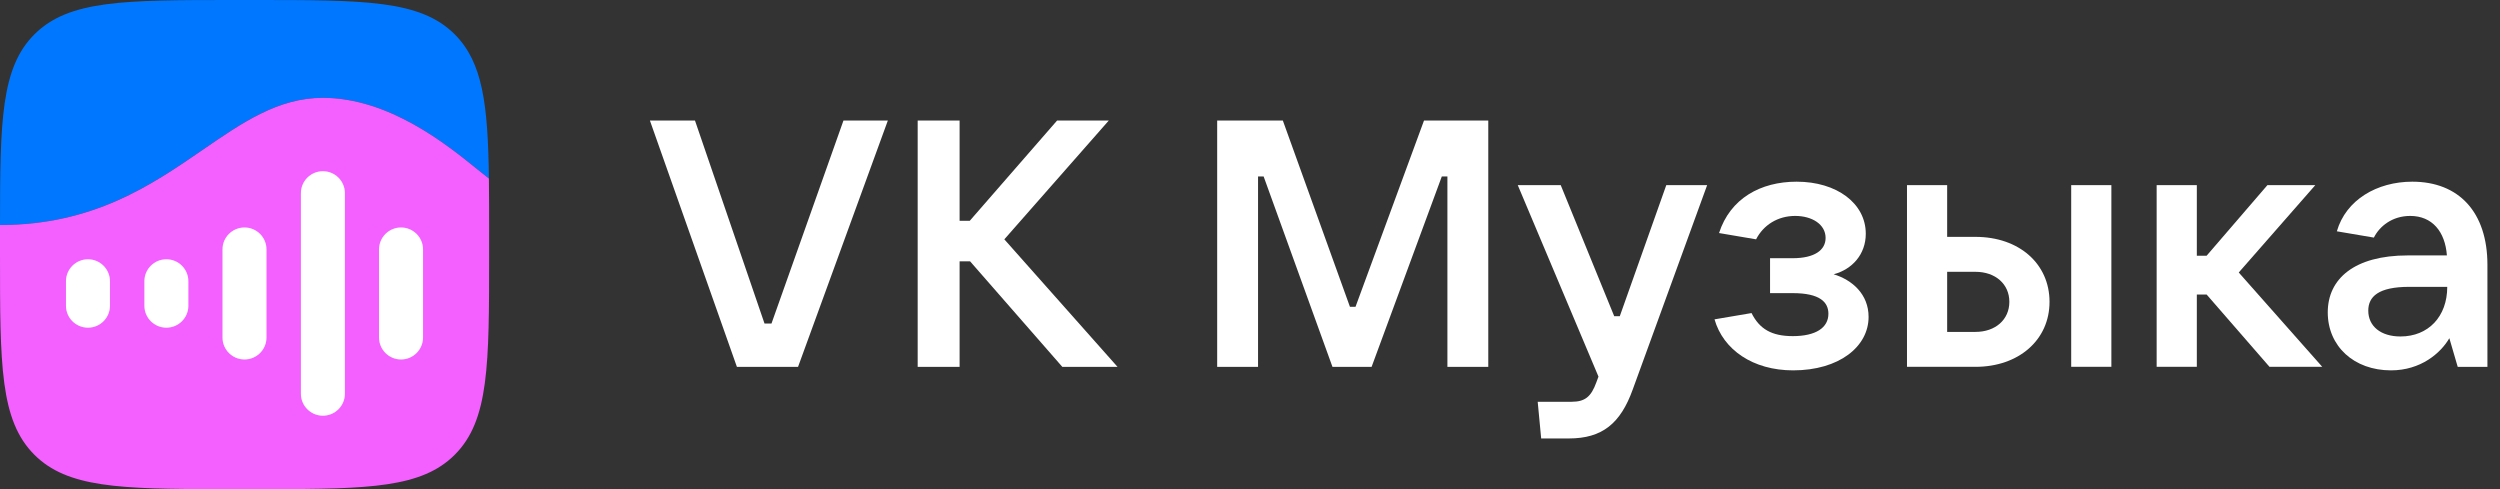
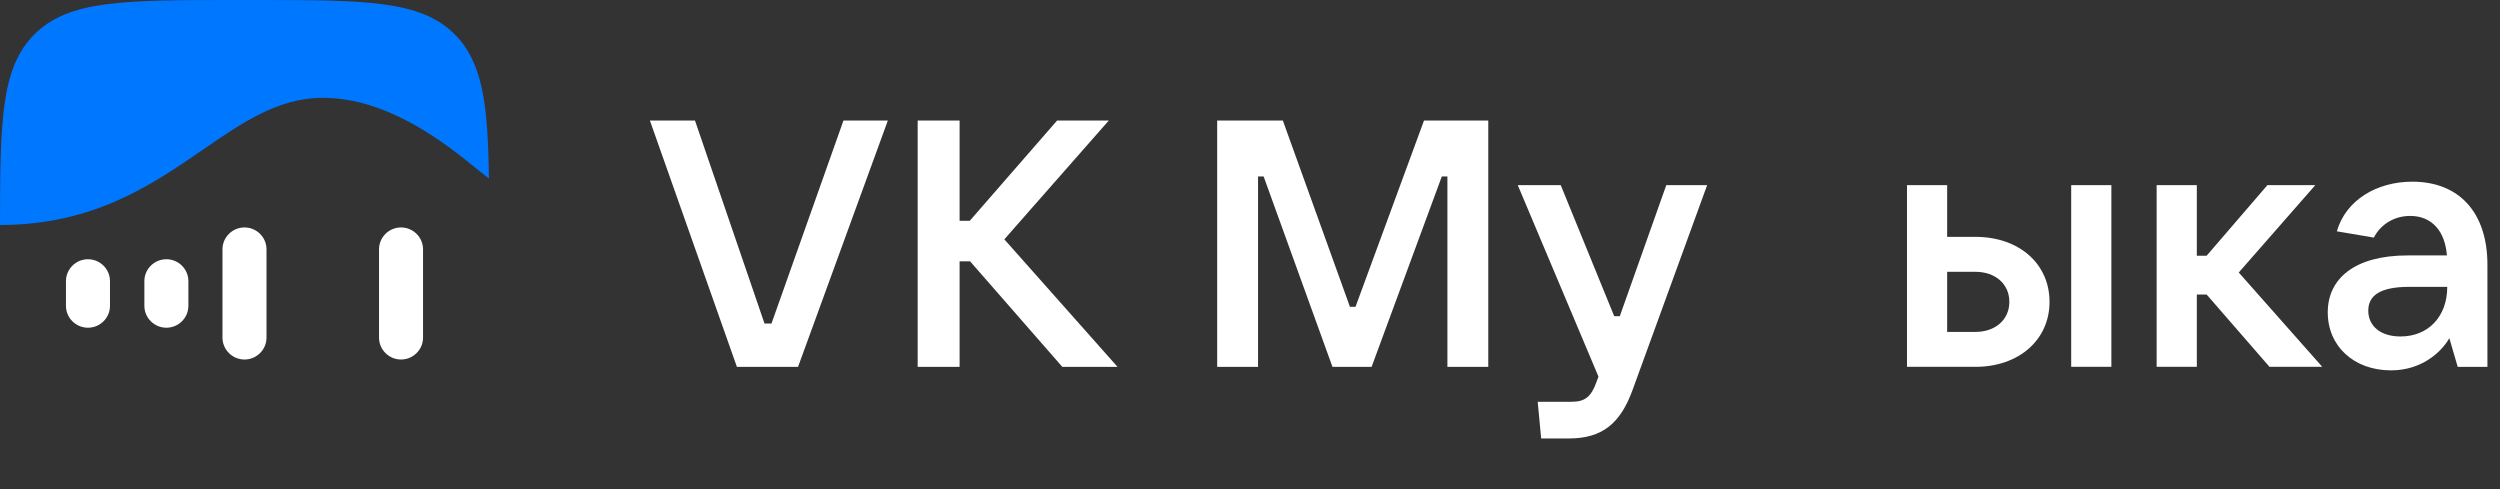
<svg xmlns="http://www.w3.org/2000/svg" width="138" height="27" viewBox="0 0 138 27" fill="none">
  <rect x="0" y="0" width="138" height="27" fill="#333333" stroke="none" />
  <path d="M44.052 20.251L49.009 6.654H46.559L42.586 17.859H42.201L38.363 6.654H35.875L40.677 20.251H44.052Z" fill="white" />
  <path d="M55.439 13.211L61.205 6.654H58.351L53.53 12.189H52.97V6.654H50.656V20.251H52.97V14.426H53.549L58.64 20.251H61.688L55.439 13.211Z" fill="white" />
  <path d="M69.444 20.251V9.74H69.752L73.552 20.251H75.712L79.588 9.74H79.897V20.251H82.153V6.654H78.605L74.825 16.934H74.516L70.813 6.654H67.188V20.251H69.444Z" fill="white" />
  <path d="M89.413 17.453H89.104L86.153 10.221H83.781L88.236 20.789L88.121 21.098C87.831 21.908 87.484 22.178 86.751 22.178H84.881L85.073 24.203H86.597C88.448 24.203 89.451 23.374 90.126 21.503L94.234 10.221H91.978L89.413 17.453Z" fill="white" />
-   <path d="M101.217 15.14C102.239 14.87 102.991 14.041 102.991 12.903C102.991 11.225 101.391 10.029 99.173 10.029C97.186 10.029 95.508 10.955 94.891 12.864L96.936 13.211C97.341 12.421 98.131 11.919 99.096 11.919C100.021 11.919 100.773 12.382 100.773 13.134C100.773 13.809 100.156 14.253 98.961 14.253H97.707V16.181H98.961C100.465 16.181 100.928 16.683 100.928 17.319C100.928 18.091 100.233 18.554 98.961 18.554C97.803 18.554 97.128 18.168 96.685 17.281L94.641 17.628C95.123 19.306 96.762 20.444 98.98 20.444C101.526 20.444 103.146 19.132 103.146 17.493C103.146 16.239 102.239 15.449 101.217 15.14Z" fill="white" />
  <path d="M109.046 20.249C111.437 20.249 113.134 18.764 113.134 16.662C113.134 14.56 111.456 13.075 109.046 13.075H107.483V10.221H105.266V20.249H109.046ZM116.548 20.249V10.221H114.33V20.249H116.548ZM107.483 15.004H109.046C110.145 15.004 110.916 15.679 110.916 16.662C110.916 17.646 110.145 18.321 109.046 18.321H107.483V15.004Z" fill="white" />
  <path d="M128.188 20.249L123.579 15.042L127.803 10.221H125.16L121.805 14.116H121.265V10.221H119.047V20.249H121.265V16.257H121.805L125.276 20.249H128.188Z" fill="white" />
  <path d="M133.159 10.029C131.211 10.029 129.495 11.032 128.994 12.768L131.038 13.115C131.346 12.498 132.041 11.919 133.044 11.919C134.259 11.919 134.972 12.787 135.069 14.099H132.909C129.958 14.099 128.492 15.391 128.492 17.242C128.492 19.113 129.939 20.444 131.983 20.444C133.622 20.444 134.721 19.499 135.204 18.669L135.666 20.251H137.306V14.619C137.306 11.707 135.724 10.029 133.159 10.029ZM132.504 18.573C131.424 18.573 130.729 18.014 130.729 17.146C130.729 16.374 131.289 15.834 132.986 15.834H135.088C135.088 17.474 134.046 18.573 132.504 18.573Z" fill="white" />
  <path fill-rule="evenodd" clip-rule="evenodd" d="M1.898 1.898C0.057 3.739 0.002 6.669 0 12.42C5.154 12.42 8.371 10.207 11.194 8.266C13.399 6.75 15.363 5.4 17.82 5.4C21.477 5.4 24.671 7.986 26.364 9.357C26.602 9.55 26.811 9.719 26.988 9.854C26.934 5.754 26.647 3.443 25.102 1.898C23.204 9.01222e-07 20.149 6.28517e-07 14.04 9.44164e-08L12.96 0C6.851 1.52583e-06 3.796 1.28746e-06 1.898 1.898ZM12.166 27C12.425 27 12.689 27 12.96 27H14.04C14.31 27 14.575 27 14.834 27H12.166Z" fill="#0077FF" />
-   <path fill-rule="evenodd" clip-rule="evenodd" d="M5.15714e-05 12.42C5.154 12.42 8.372 10.208 11.194 8.267C13.399 6.751 15.363 5.4 17.82 5.4C21.477 5.4 24.671 7.986 26.364 9.357C26.603 9.551 26.812 9.72 26.988 9.854C27 10.792 27 11.823 27 12.961V14.041C27 20.15 27 23.205 25.102 25.103C23.288 26.916 20.418 26.997 14.834 27H12.166C6.582 26.997 3.712 26.916 1.898 25.103C-7.72476e-07 23.205 -5.39424e-07 20.15 5.75853e-10 14.041L2.74161e-07 12.961C2.74161e-07 12.778 2.71409e-07 12.598 5.15714e-05 12.42Z" fill="#F45FFF" />
  <path d="M20.922 13.763C20.922 13.096 21.47 12.555 22.137 12.555C22.804 12.555 23.352 13.096 23.352 13.763V18.636C23.352 19.304 22.804 19.845 22.137 19.845C21.47 19.845 20.922 19.304 20.922 18.636V13.763Z" fill="white" />
-   <path d="M16.609 10.658C16.609 9.99 17.157 9.449 17.824 9.449C18.492 9.449 19.039 9.99 19.039 10.658V21.741C19.039 22.408 18.492 22.949 17.824 22.949C17.157 22.949 16.609 22.408 16.609 21.741V10.658Z" fill="white" />
  <path d="M12.281 13.763C12.281 13.096 12.829 12.555 13.496 12.555C14.164 12.555 14.711 13.096 14.711 13.763V18.636C14.711 19.304 14.164 19.845 13.496 19.845C12.829 19.845 12.281 19.304 12.281 18.636V13.763Z" fill="white" />
  <path d="M7.969 15.519C7.969 14.851 8.516 14.31 9.184 14.31C9.851 14.31 10.399 14.851 10.399 15.519V16.882C10.399 17.55 9.851 18.09 9.184 18.09C8.516 18.09 7.969 17.55 7.969 16.882V15.519Z" fill="white" />
  <path d="M3.641 15.519C3.641 14.851 4.188 14.31 4.856 14.31C5.523 14.31 6.071 14.851 6.071 15.519V16.882C6.071 17.55 5.523 18.09 4.856 18.09C4.188 18.09 3.641 17.55 3.641 16.882V15.519Z" fill="white" />
</svg>